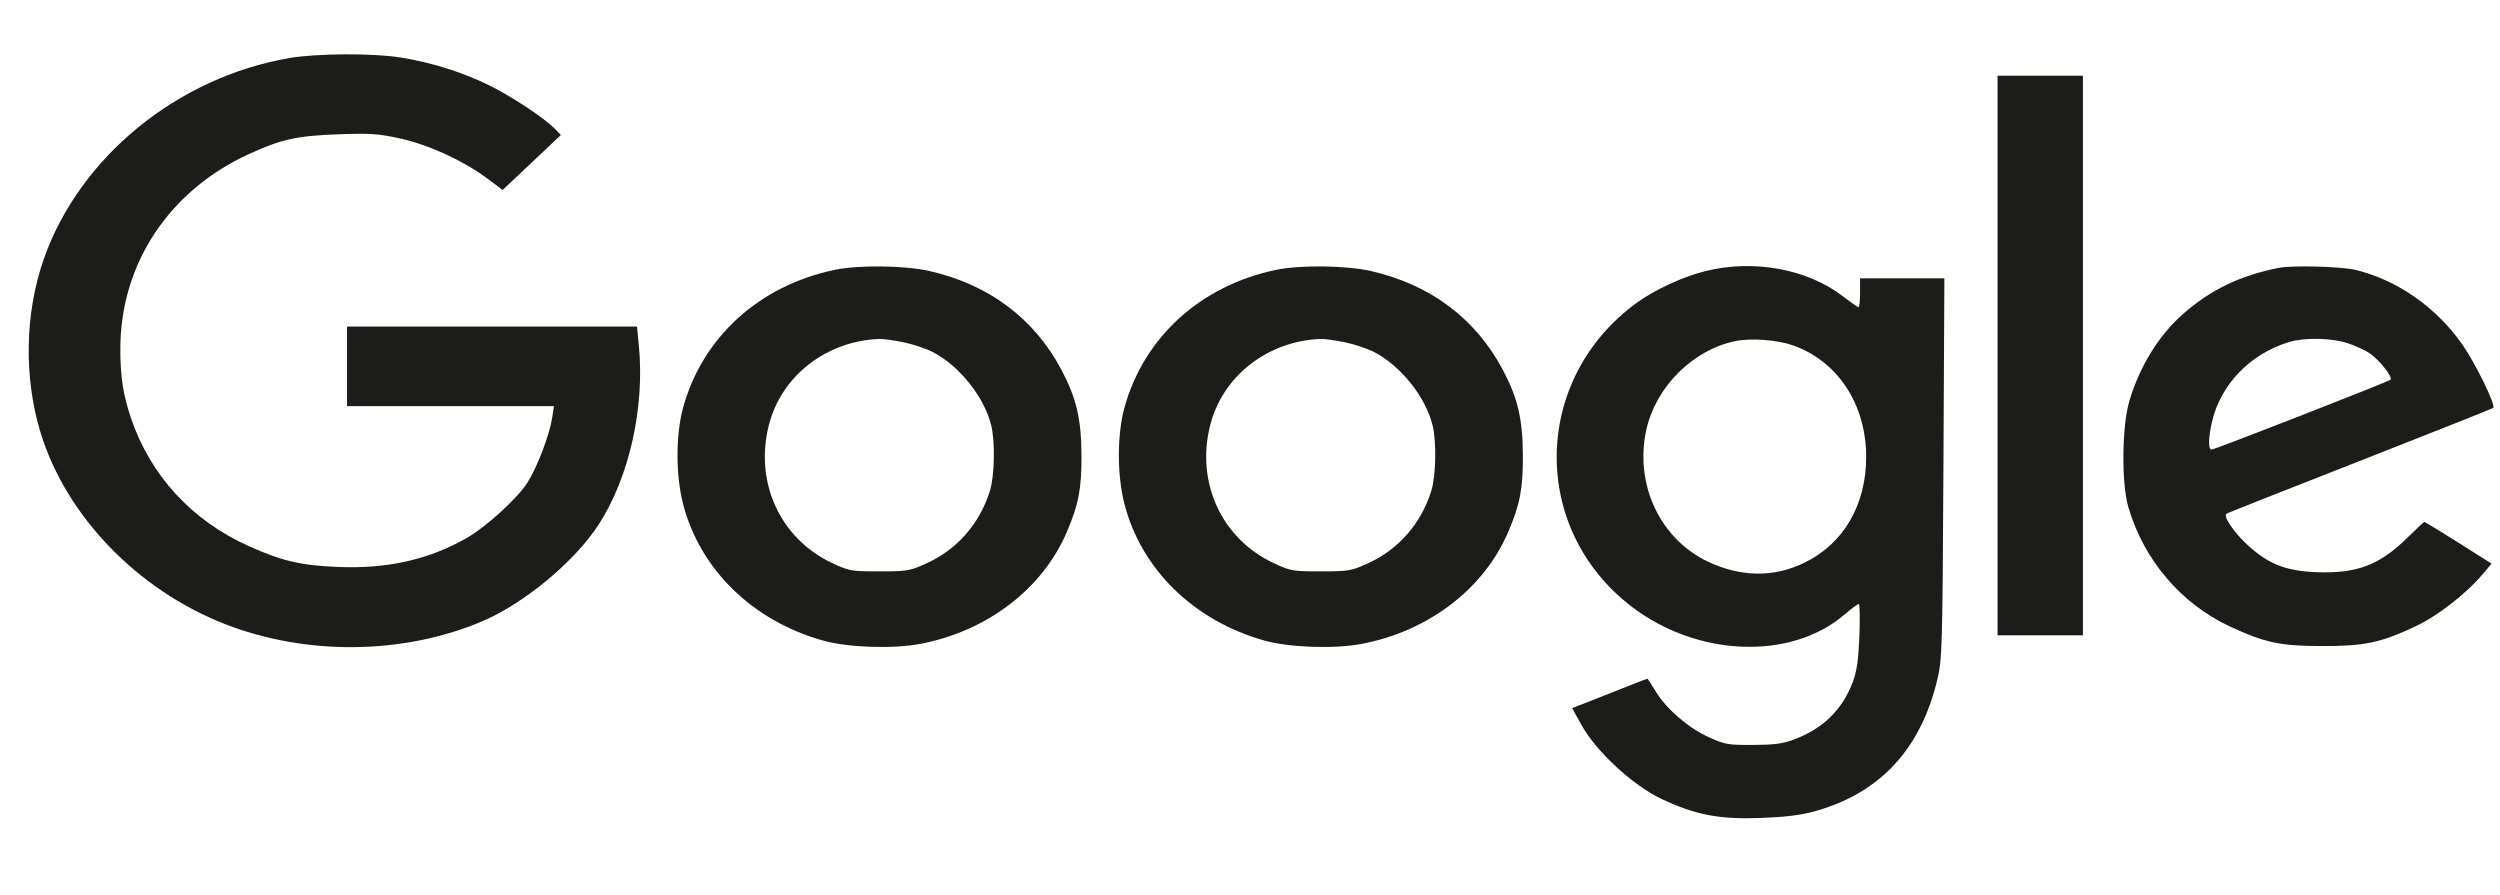
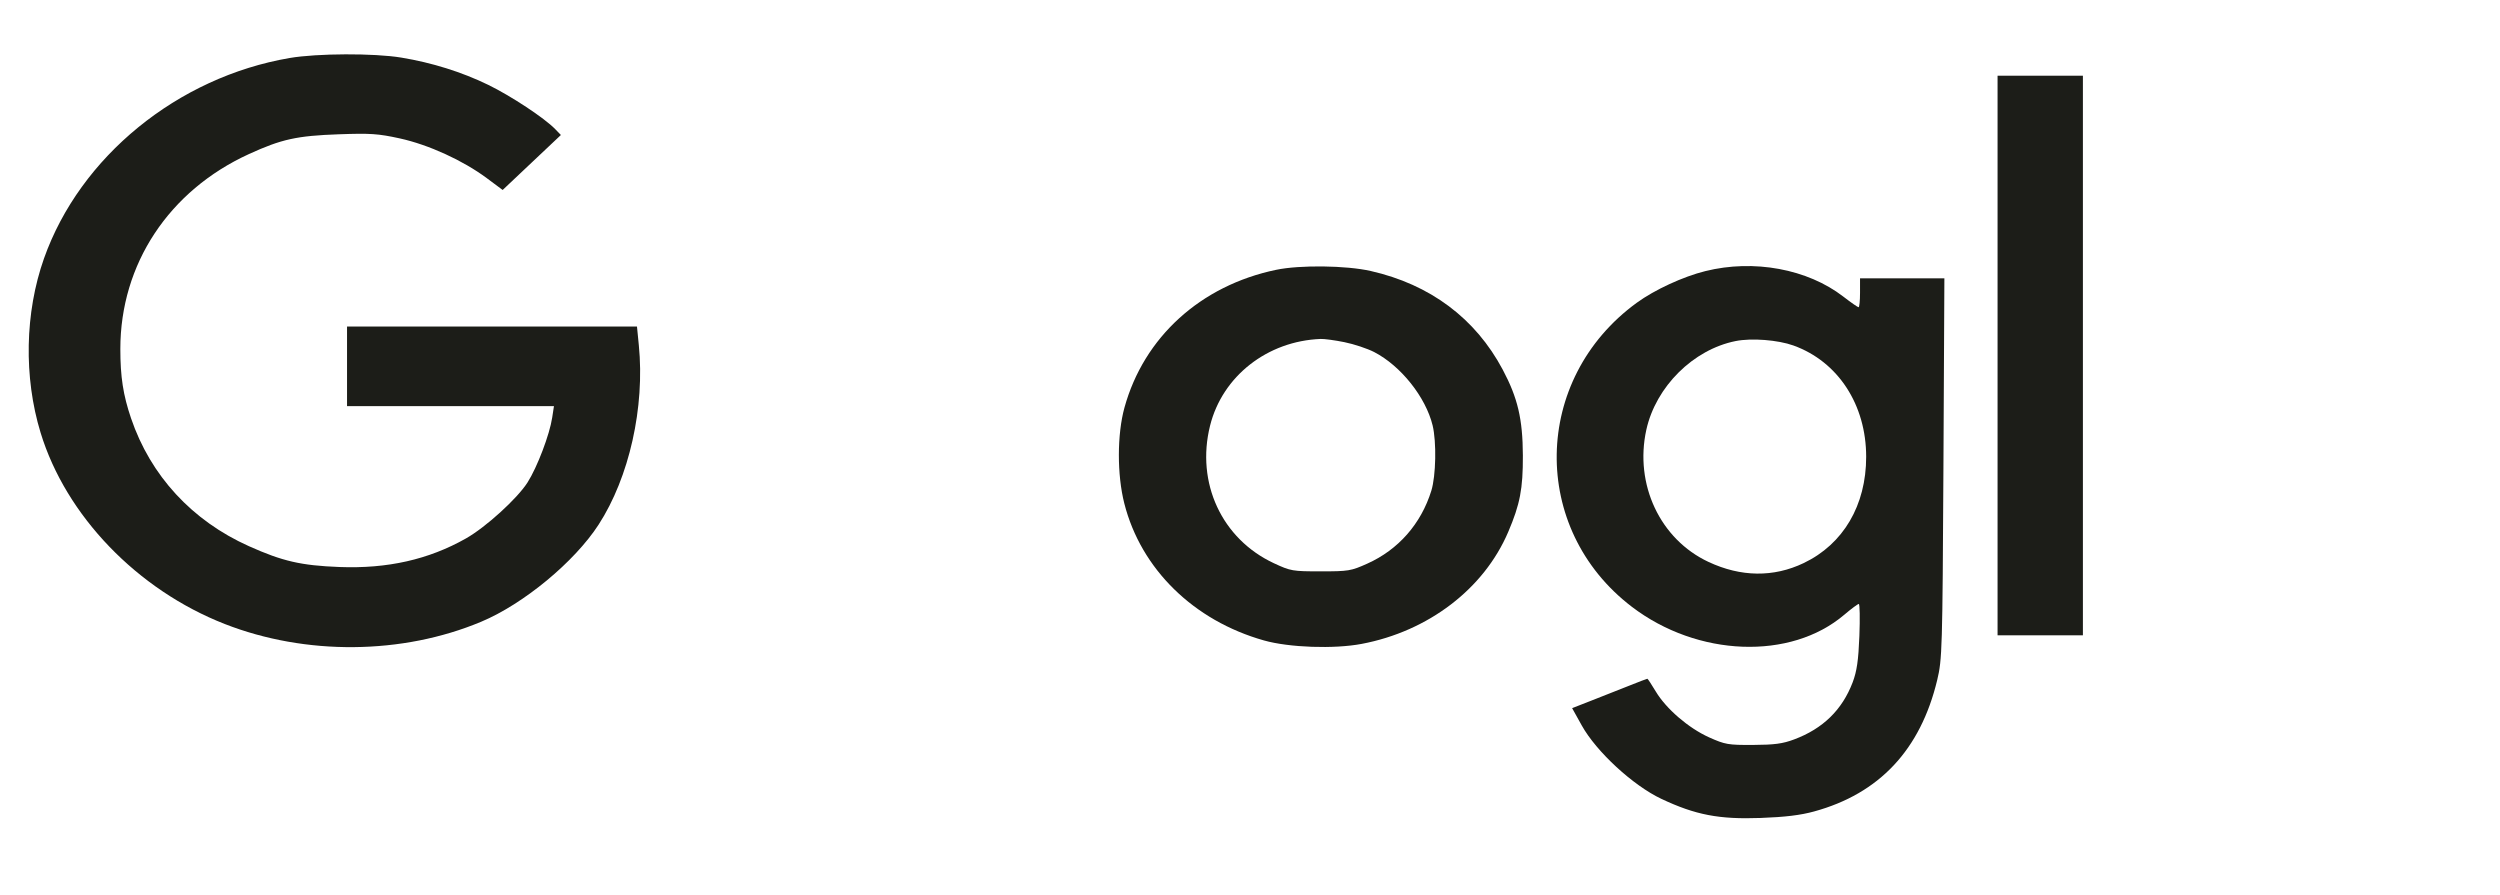
<svg xmlns="http://www.w3.org/2000/svg" width="81" height="29" viewBox="0 0 81 29" fill="none">
  <path fill-rule="evenodd" clip-rule="evenodd" d="M9.387 1.879C5.753 2.5 2.591 5.08 1.425 8.375C0.806 10.127 0.765 12.217 1.315 14.019C2.137 16.71 4.448 19.11 7.283 20.218C9.904 21.243 13.035 21.215 15.589 20.145C16.963 19.57 18.613 18.205 19.395 16.998C20.388 15.465 20.897 13.194 20.698 11.186L20.638 10.58H15.941H11.244V11.87V13.159H14.596H17.948L17.891 13.531C17.807 14.083 17.408 15.134 17.093 15.63C16.761 16.153 15.74 17.082 15.096 17.446C13.888 18.13 12.553 18.431 10.997 18.371C9.755 18.323 9.156 18.185 8.067 17.697C6.221 16.87 4.878 15.413 4.245 13.55C3.99 12.799 3.899 12.209 3.899 11.305C3.899 8.56 5.471 6.178 8.067 4.991C9.12 4.509 9.617 4.399 10.975 4.351C12.001 4.314 12.252 4.331 12.952 4.484C13.886 4.689 14.998 5.197 15.772 5.772L16.286 6.155L17.23 5.264L18.173 4.374L17.989 4.184C17.646 3.828 16.556 3.108 15.818 2.749C14.963 2.333 13.999 2.031 13.001 1.866C12.119 1.72 10.279 1.727 9.387 1.879Z" fill="#1C1D18" />
-   <path fill-rule="evenodd" clip-rule="evenodd" d="M27.048 8.742C24.601 9.252 22.761 10.923 22.132 13.208C21.893 14.076 21.891 15.382 22.128 16.313C22.668 18.436 24.373 20.108 26.655 20.751C27.468 20.981 28.924 21.032 29.817 20.862C31.98 20.452 33.78 19.078 34.566 17.235C34.948 16.338 35.044 15.837 35.04 14.761C35.036 13.579 34.875 12.894 34.387 11.976C33.504 10.314 32.036 9.217 30.111 8.78C29.319 8.6 27.819 8.581 27.048 8.742ZM29.258 11.086C29.566 11.148 29.999 11.292 30.221 11.406C31.085 11.852 31.893 12.865 32.116 13.784C32.246 14.318 32.224 15.416 32.074 15.9C31.741 16.973 31.005 17.811 29.999 18.262C29.472 18.499 29.389 18.512 28.491 18.512C27.578 18.512 27.517 18.502 26.974 18.249C25.287 17.462 24.444 15.646 24.906 13.792C25.305 12.189 26.762 11.047 28.492 10.982C28.606 10.977 28.95 11.024 29.258 11.086Z" fill="#1C1D18" />
  <path fill-rule="evenodd" clip-rule="evenodd" d="M41.348 8.742C38.901 9.252 37.062 10.923 36.432 13.208C36.193 14.076 36.191 15.382 36.428 16.313C36.968 18.436 38.673 20.108 40.955 20.751C41.769 20.981 43.225 21.032 44.118 20.862C46.281 20.452 48.08 19.078 48.866 17.235C49.249 16.338 49.345 15.837 49.341 14.761C49.336 13.579 49.176 12.894 48.688 11.976C47.804 10.314 46.336 9.217 44.411 8.78C43.619 8.6 42.119 8.581 41.348 8.742ZM43.558 11.086C43.866 11.148 44.3 11.292 44.522 11.406C45.386 11.852 46.193 12.865 46.417 13.784C46.546 14.318 46.525 15.416 46.375 15.9C46.042 16.973 45.306 17.811 44.299 18.262C43.772 18.499 43.689 18.512 42.791 18.512C41.878 18.512 41.818 18.502 41.275 18.249C39.587 17.462 38.744 15.646 39.206 13.792C39.605 12.189 41.063 11.047 42.792 10.982C42.906 10.977 43.251 11.024 43.558 11.086Z" fill="#1C1D18" />
  <path fill-rule="evenodd" clip-rule="evenodd" d="M55.253 8.784C54.533 8.962 53.609 9.389 53.032 9.809C49.639 12.278 49.56 17.134 52.872 19.66C55.002 21.285 58.016 21.398 59.754 19.918C59.98 19.726 60.192 19.568 60.225 19.568C60.257 19.568 60.266 20.034 60.244 20.604C60.213 21.396 60.162 21.749 60.026 22.108C59.686 23.001 59.064 23.608 58.131 23.957C57.758 24.097 57.493 24.132 56.799 24.136C55.99 24.14 55.895 24.123 55.374 23.89C54.708 23.59 53.983 22.966 53.645 22.401C53.51 22.175 53.388 21.991 53.375 21.991C53.361 21.991 53.096 22.092 52.784 22.217C52.473 22.341 51.93 22.555 51.578 22.693L50.937 22.944L51.248 23.503C51.72 24.353 52.91 25.45 53.828 25.883C54.934 26.404 55.695 26.551 57.042 26.502C57.84 26.473 58.338 26.412 58.778 26.291C60.893 25.711 62.223 24.29 62.765 22.035C62.927 21.359 62.936 21.046 62.967 15.172L62.998 9.018H61.632H60.265V9.487C60.265 9.744 60.244 9.955 60.218 9.955C60.192 9.955 59.969 9.8 59.722 9.609C58.562 8.714 56.825 8.393 55.253 8.784ZM58.107 11.194C59.552 11.714 60.464 13.111 60.464 14.801C60.464 16.371 59.724 17.63 58.439 18.244C57.463 18.711 56.404 18.698 55.355 18.206C53.788 17.473 52.952 15.695 53.341 13.925C53.649 12.529 54.86 11.325 56.236 11.05C56.75 10.947 57.603 11.013 58.107 11.194Z" fill="#1C1D18" />
-   <path fill-rule="evenodd" clip-rule="evenodd" d="M73.84 8.677C72.576 8.927 71.619 9.388 70.721 10.181C69.948 10.864 69.335 11.855 68.997 12.971C68.748 13.79 68.729 15.648 68.96 16.437C69.461 18.145 70.669 19.563 72.251 20.299C73.385 20.826 73.879 20.931 75.243 20.932C76.609 20.933 77.112 20.829 78.225 20.311C78.987 19.957 79.907 19.24 80.48 18.556L80.727 18.261L79.657 17.586C79.068 17.214 78.571 16.911 78.551 16.911C78.532 16.911 78.285 17.139 78.002 17.418C77.097 18.311 76.36 18.59 75.046 18.538C74.078 18.499 73.519 18.285 72.868 17.701C72.393 17.276 72.011 16.717 72.143 16.64C72.188 16.614 74.141 15.841 76.483 14.924C78.824 14.006 80.759 13.237 80.782 13.215C80.871 13.131 80.201 11.763 79.774 11.154C78.932 9.953 77.662 9.067 76.319 8.745C75.863 8.635 74.272 8.592 73.84 8.677ZM76.069 11.121C76.316 11.203 76.634 11.349 76.775 11.444C77.087 11.654 77.54 12.229 77.452 12.303C77.363 12.377 71.756 14.566 71.654 14.566C71.545 14.566 71.548 14.206 71.663 13.691C71.934 12.469 72.902 11.462 74.17 11.081C74.674 10.929 75.549 10.948 76.069 11.121Z" fill="#1C1D18" />
-   <path fill-rule="evenodd" clip-rule="evenodd" d="M64.721 11.519V20.584H66.103H67.486V11.519V2.453H66.103H64.721V11.519Z" fill="#1C1D18" />
+   <path fill-rule="evenodd" clip-rule="evenodd" d="M64.721 11.519V20.584H66.103H67.486V11.519V2.453H64.721V11.519Z" fill="#1C1D18" />
</svg>